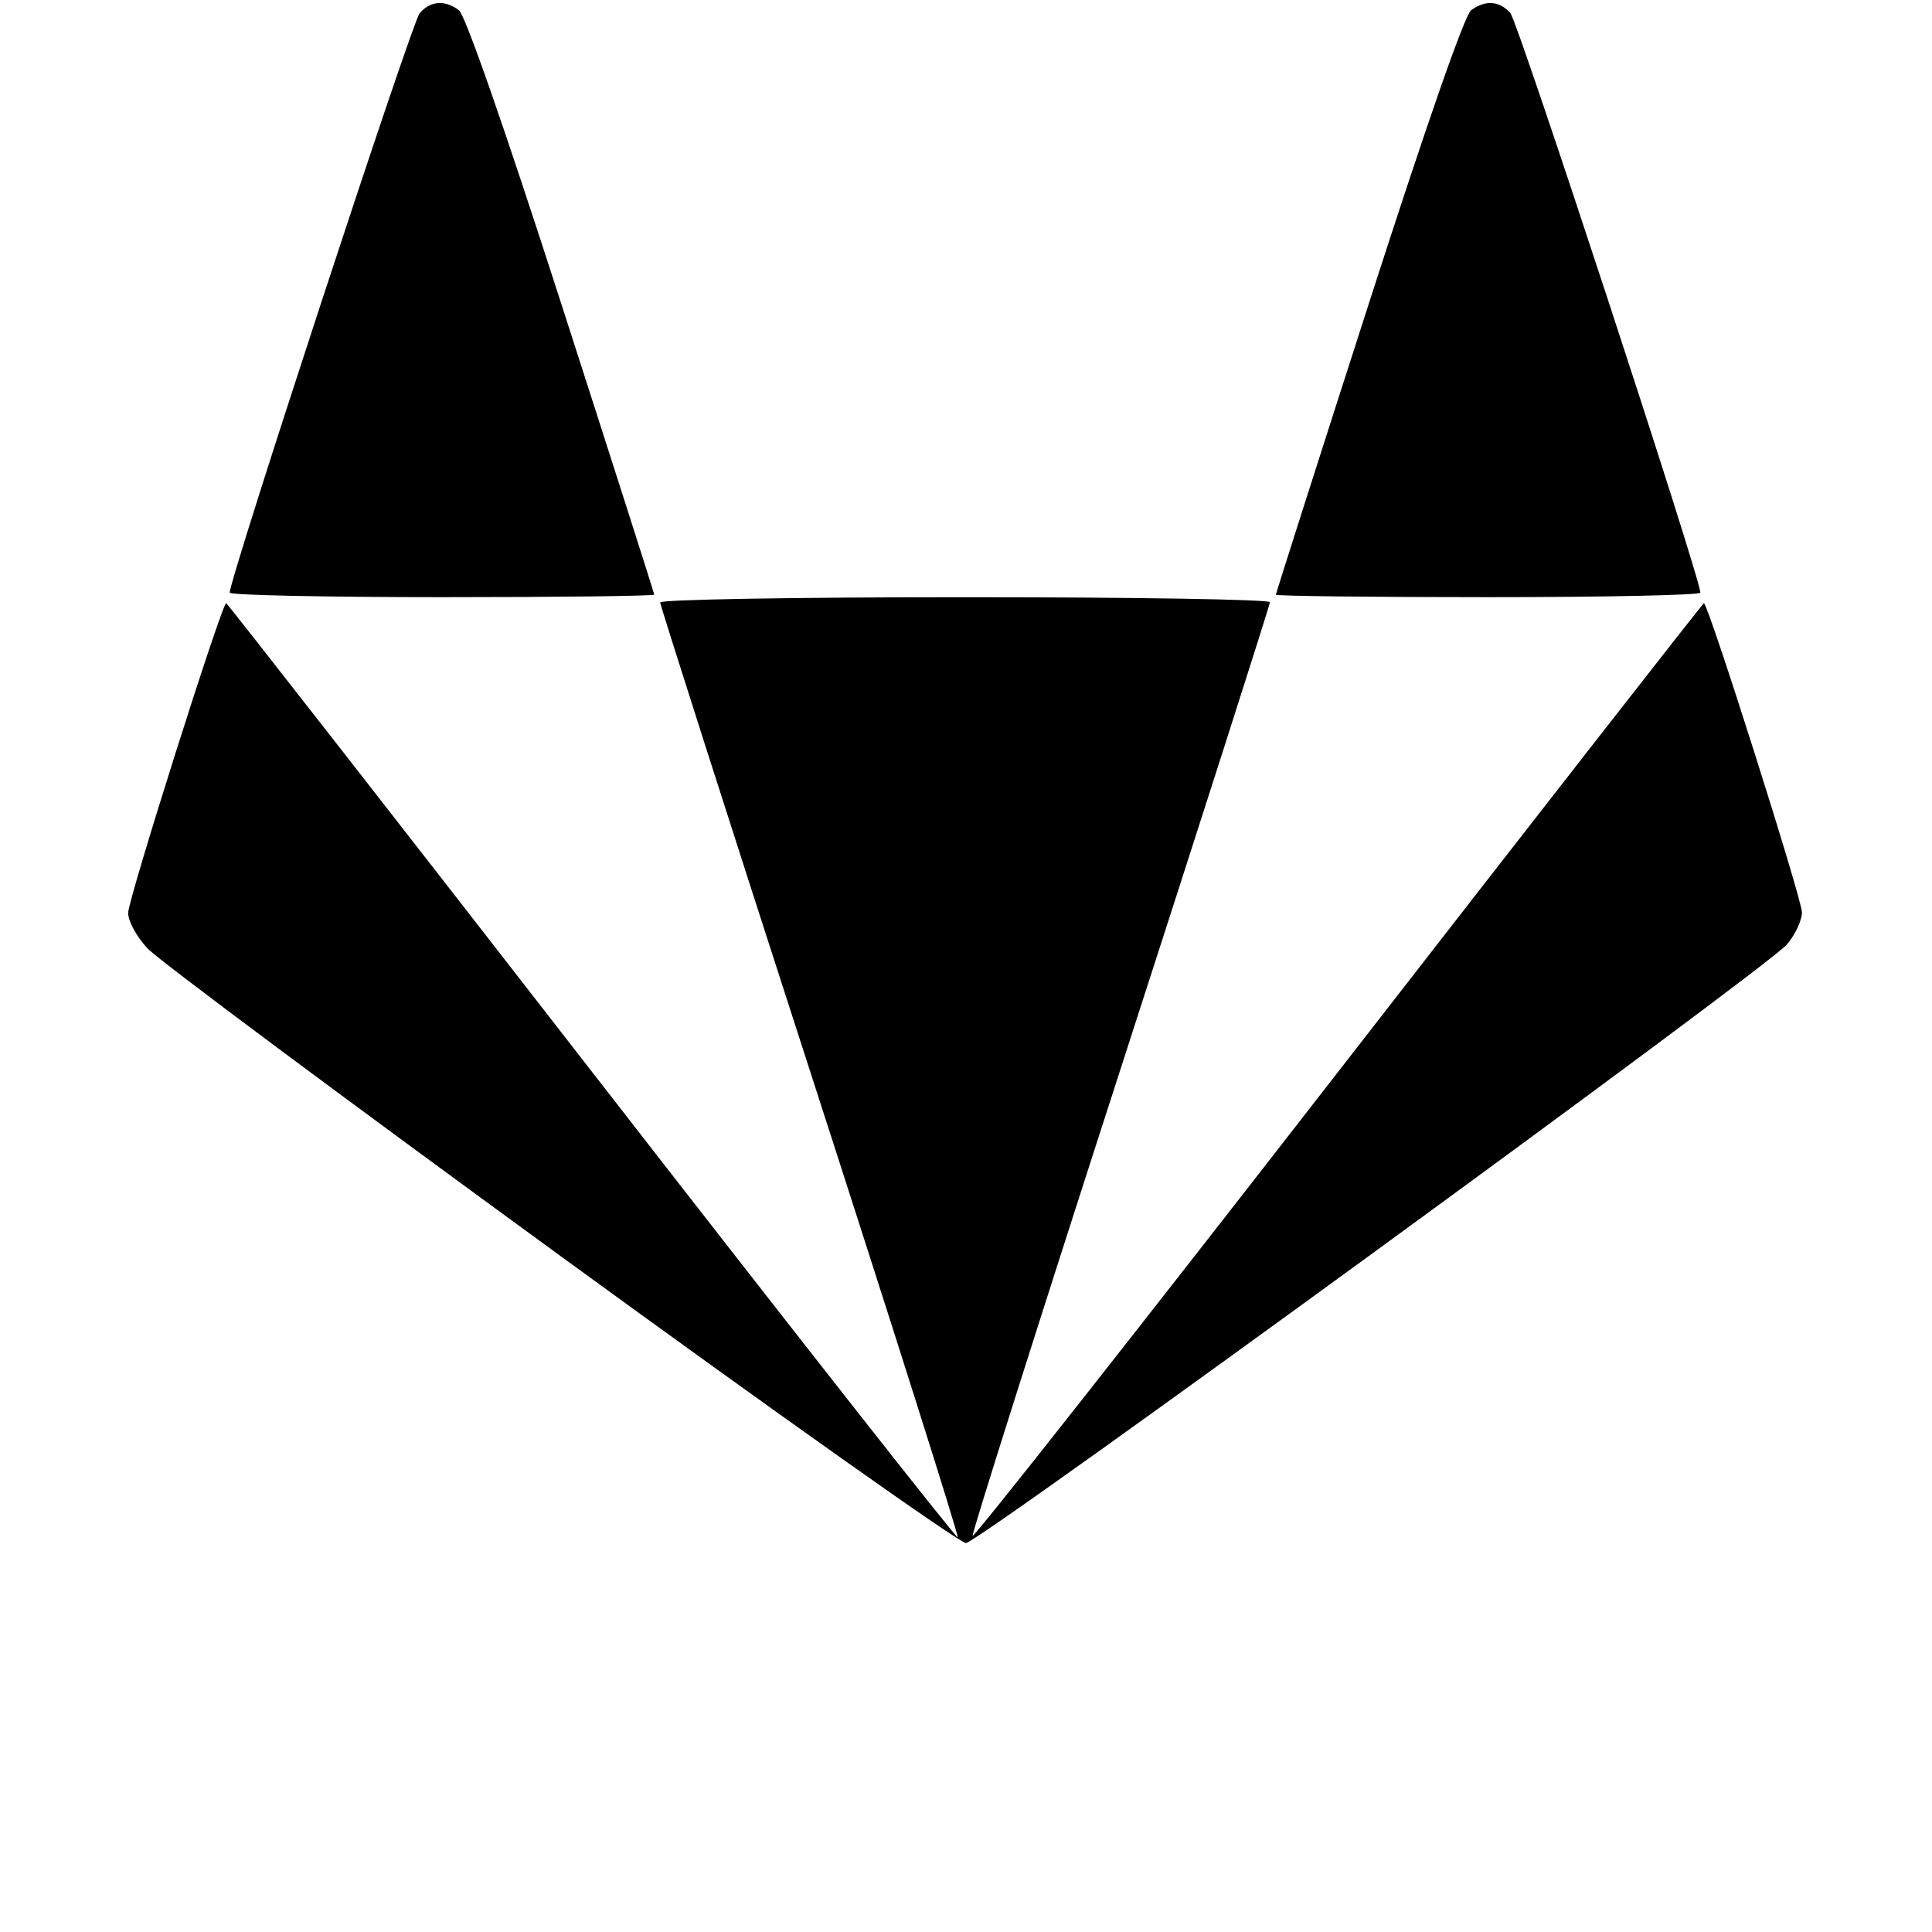
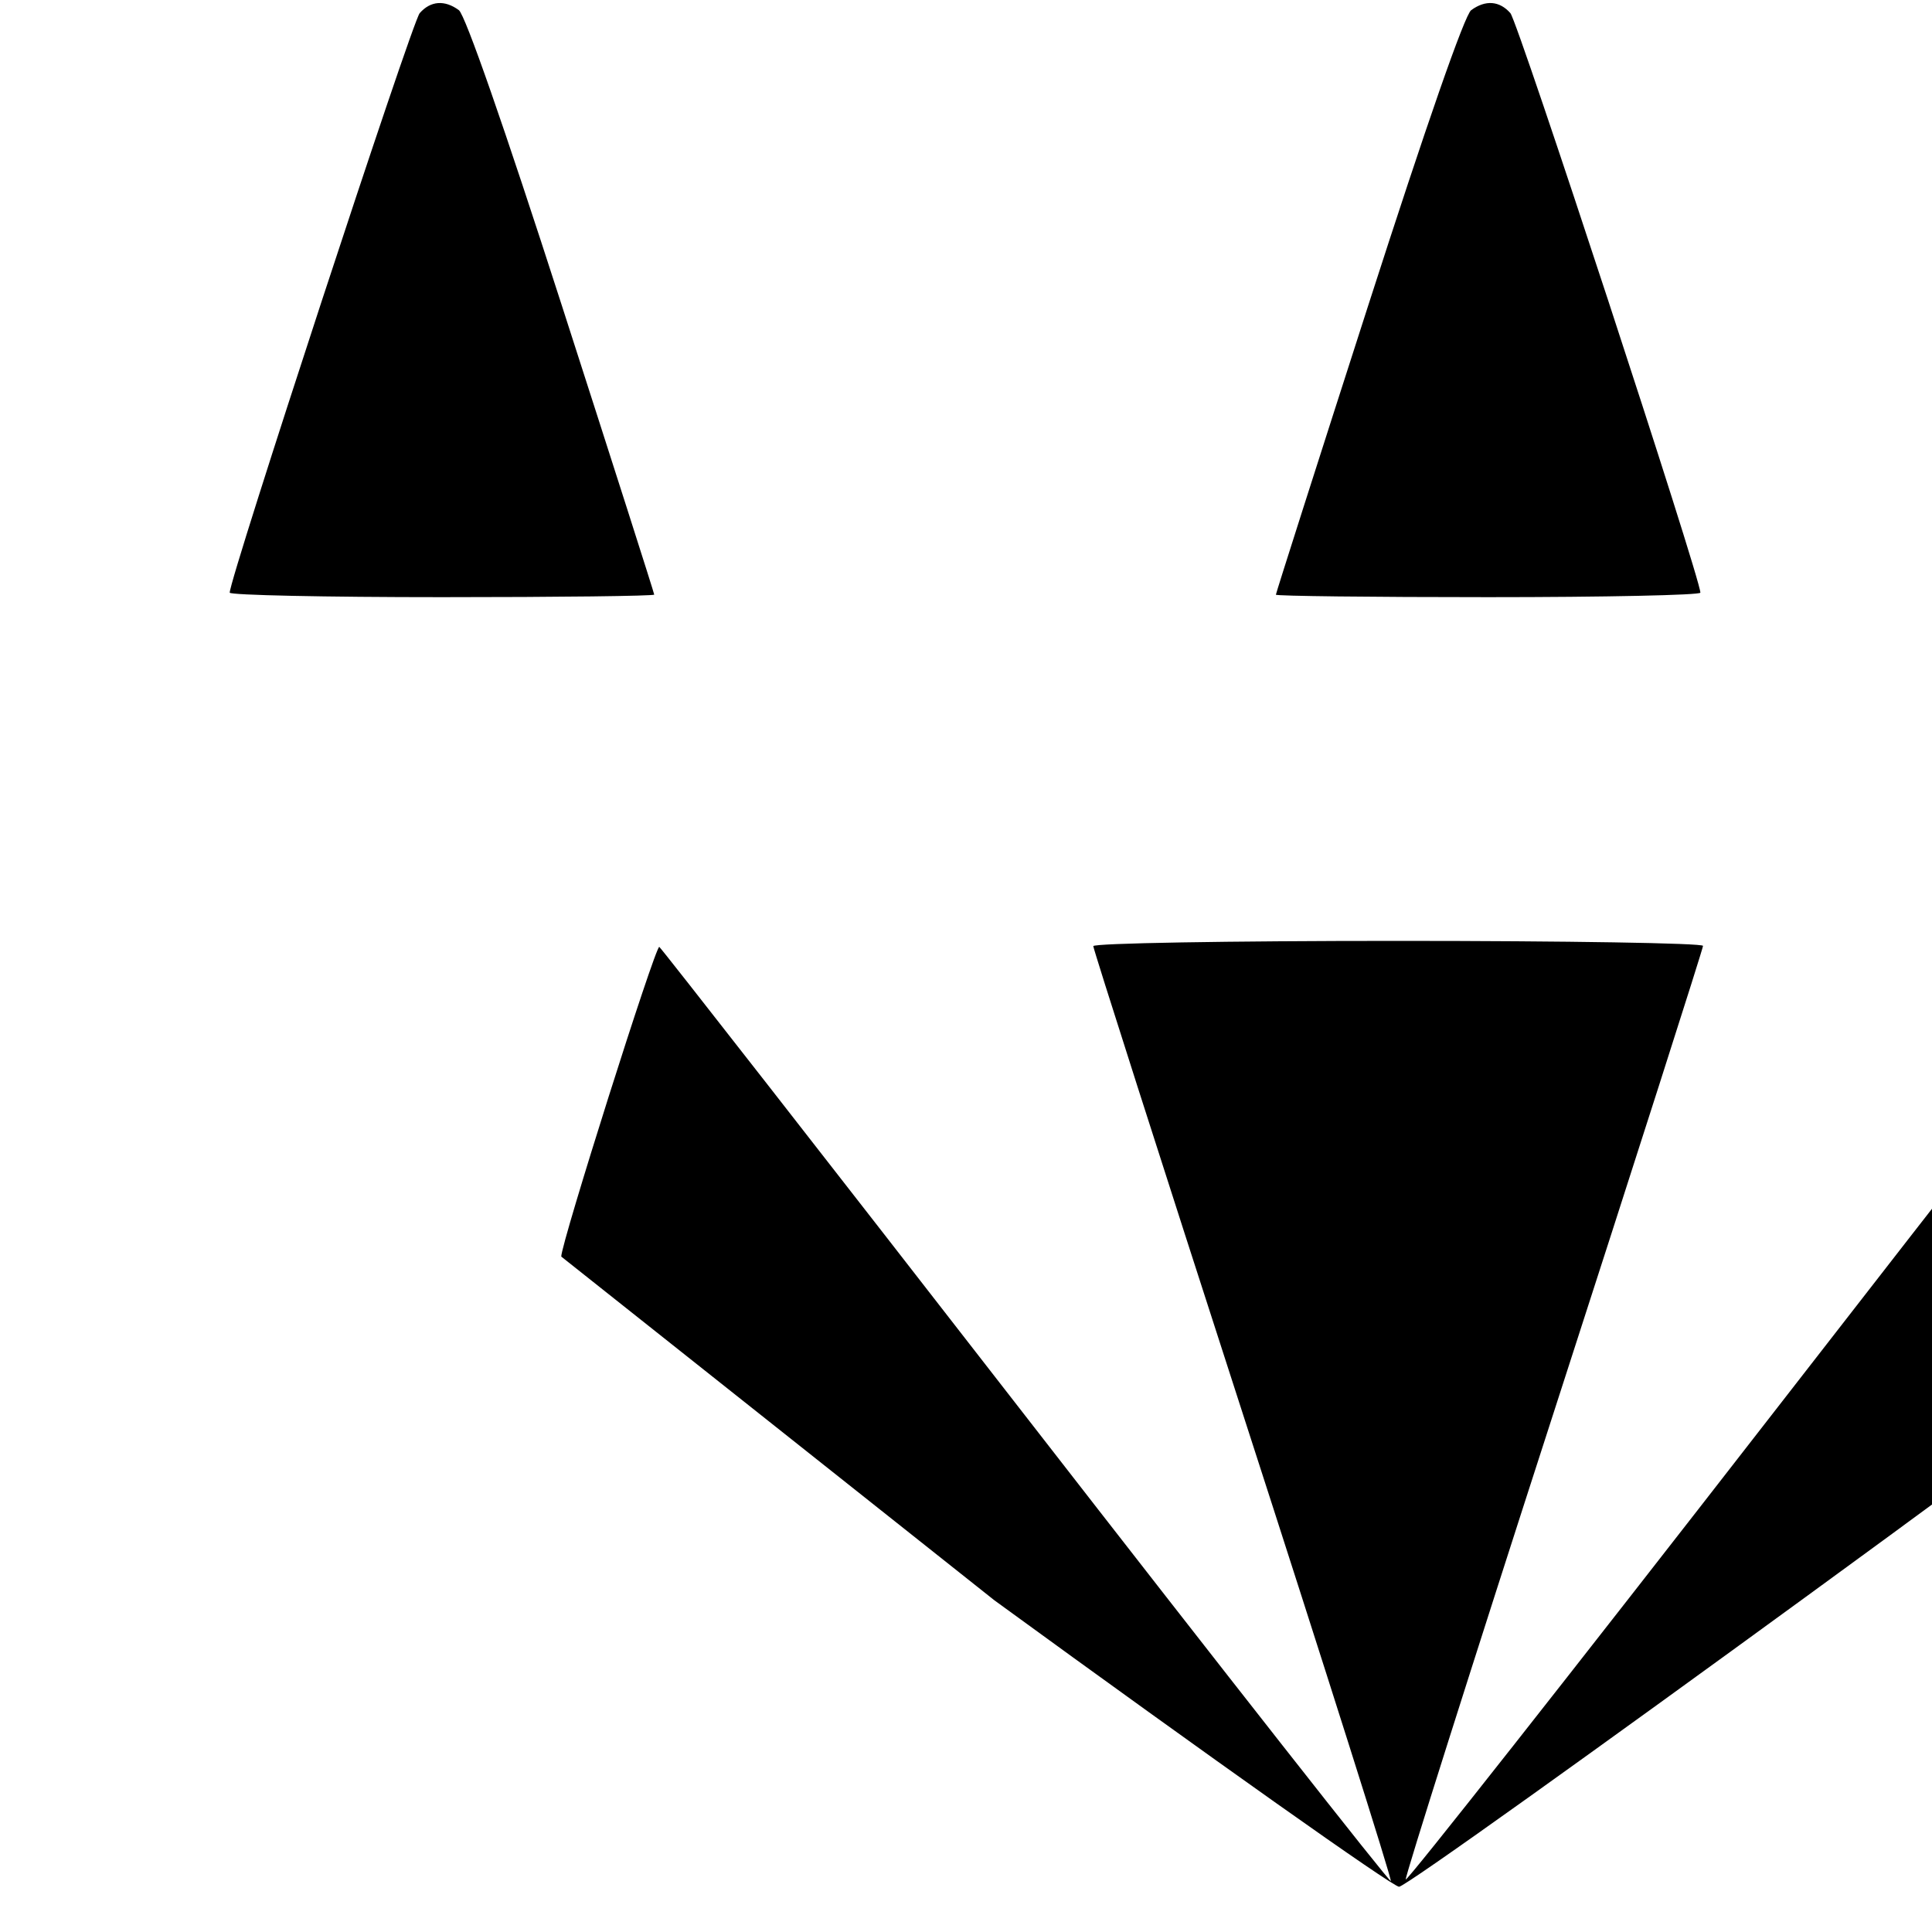
<svg xmlns="http://www.w3.org/2000/svg" xmlns:ns1="http://sodipodi.sourceforge.net/DTD/sodipodi-0.dtd" xmlns:ns2="http://www.inkscape.org/namespaces/inkscape" version="1.1" id="Layer_1" x="0px" y="0px" width="100px" height="100px" viewBox="0 0 100 100" enable-background="new 0 0 100 100" xml:space="preserve" ns1:docname="gitlab.svg" ns2:version="0.92.1 r">
  <defs id="defs51" />
  <ns1:namedview pagecolor="#ffffff" bordercolor="#666666" borderopacity="1" objecttolerance="10" gridtolerance="10" guidetolerance="10" ns2:pageopacity="0" ns2:pageshadow="2" ns2:window-width="1366" ns2:window-height="703" id="namedview49" showgrid="false" ns2:zoom="4" ns2:cx="50.63945" ns2:cy="58.047848" ns2:window-x="0" ns2:window-y="0" ns2:window-maximized="1" ns2:current-layer="Layer_1" />
-   <path style="fill:#000000;stroke-width:0.31" d="M 29.05,65.04 C 17.827,56.863 8.192,49.687 7.639,49.093 7.069,48.482 6.633,47.683 6.633,47.251 c 0,-0.702 4.852,-16.03 5.074,-16.03 0.054,0 8.568,10.907 18.92,24.238 10.352,13.331 18.877,24.182 18.944,24.115 0.067,-0.067 -3.37,-10.922 -7.639,-24.121 -4.269,-13.199 -7.761,-24.121 -7.761,-24.27 0,-0.152 6.952,-0.272 15.78,-0.272 8.679,0 15.78,0.116 15.78,0.258 0,0.142 -3.48,11.017 -7.733,24.167 -4.253,13.15 -7.697,24.02 -7.654,24.154 0.044,0.135 8.556,-10.67 18.916,-24.011 10.36,-13.341 18.881,-24.257 18.935,-24.257 0.216,0 5.074,15.319 5.074,16.002 0,0.404 -0.345,1.147 -0.767,1.651 -0.999,1.193 -41.794,30.941 -42.503,30.994 -0.297,0.022 -9.723,-6.65 -20.947,-14.827 z M 11.89,30.676 c -0.01,-0.726 9.437,-29.543 9.833,-29.995 0.561,-0.64 1.293,-0.696 2.028,-0.155 0.328,0.242 2.336,5.999 5.319,15.254 2.635,8.176 4.792,14.925 4.792,14.997 0,0.072 -4.943,0.132 -10.984,0.132 -6.041,0 -10.985,-0.105 -10.987,-0.233 z m 54.15,0.105 c 0,-0.07 2.154,-6.818 4.787,-14.995 3.013,-9.358 4.984,-15.012 5.319,-15.258 0.739,-0.543 1.47,-0.488 2.032,0.153 0.396,0.452 9.842,29.268 9.833,29.995 -0.001,0.128 -4.946,0.233 -10.987,0.233 -6.041,0 -10.984,-0.058 -10.984,-0.128 z" id="path75" ns2:connector-curvature="0" />
+   <path style="fill:#000000;stroke-width:0.31" d="M 29.05,65.04 c 0,-0.702 4.852,-16.03 5.074,-16.03 0.054,0 8.568,10.907 18.92,24.238 10.352,13.331 18.877,24.182 18.944,24.115 0.067,-0.067 -3.37,-10.922 -7.639,-24.121 -4.269,-13.199 -7.761,-24.121 -7.761,-24.27 0,-0.152 6.952,-0.272 15.78,-0.272 8.679,0 15.78,0.116 15.78,0.258 0,0.142 -3.48,11.017 -7.733,24.167 -4.253,13.15 -7.697,24.02 -7.654,24.154 0.044,0.135 8.556,-10.67 18.916,-24.011 10.36,-13.341 18.881,-24.257 18.935,-24.257 0.216,0 5.074,15.319 5.074,16.002 0,0.404 -0.345,1.147 -0.767,1.651 -0.999,1.193 -41.794,30.941 -42.503,30.994 -0.297,0.022 -9.723,-6.65 -20.947,-14.827 z M 11.89,30.676 c -0.01,-0.726 9.437,-29.543 9.833,-29.995 0.561,-0.64 1.293,-0.696 2.028,-0.155 0.328,0.242 2.336,5.999 5.319,15.254 2.635,8.176 4.792,14.925 4.792,14.997 0,0.072 -4.943,0.132 -10.984,0.132 -6.041,0 -10.985,-0.105 -10.987,-0.233 z m 54.15,0.105 c 0,-0.07 2.154,-6.818 4.787,-14.995 3.013,-9.358 4.984,-15.012 5.319,-15.258 0.739,-0.543 1.47,-0.488 2.032,0.153 0.396,0.452 9.842,29.268 9.833,29.995 -0.001,0.128 -4.946,0.233 -10.987,0.233 -6.041,0 -10.984,-0.058 -10.984,-0.128 z" id="path75" ns2:connector-curvature="0" />
</svg>